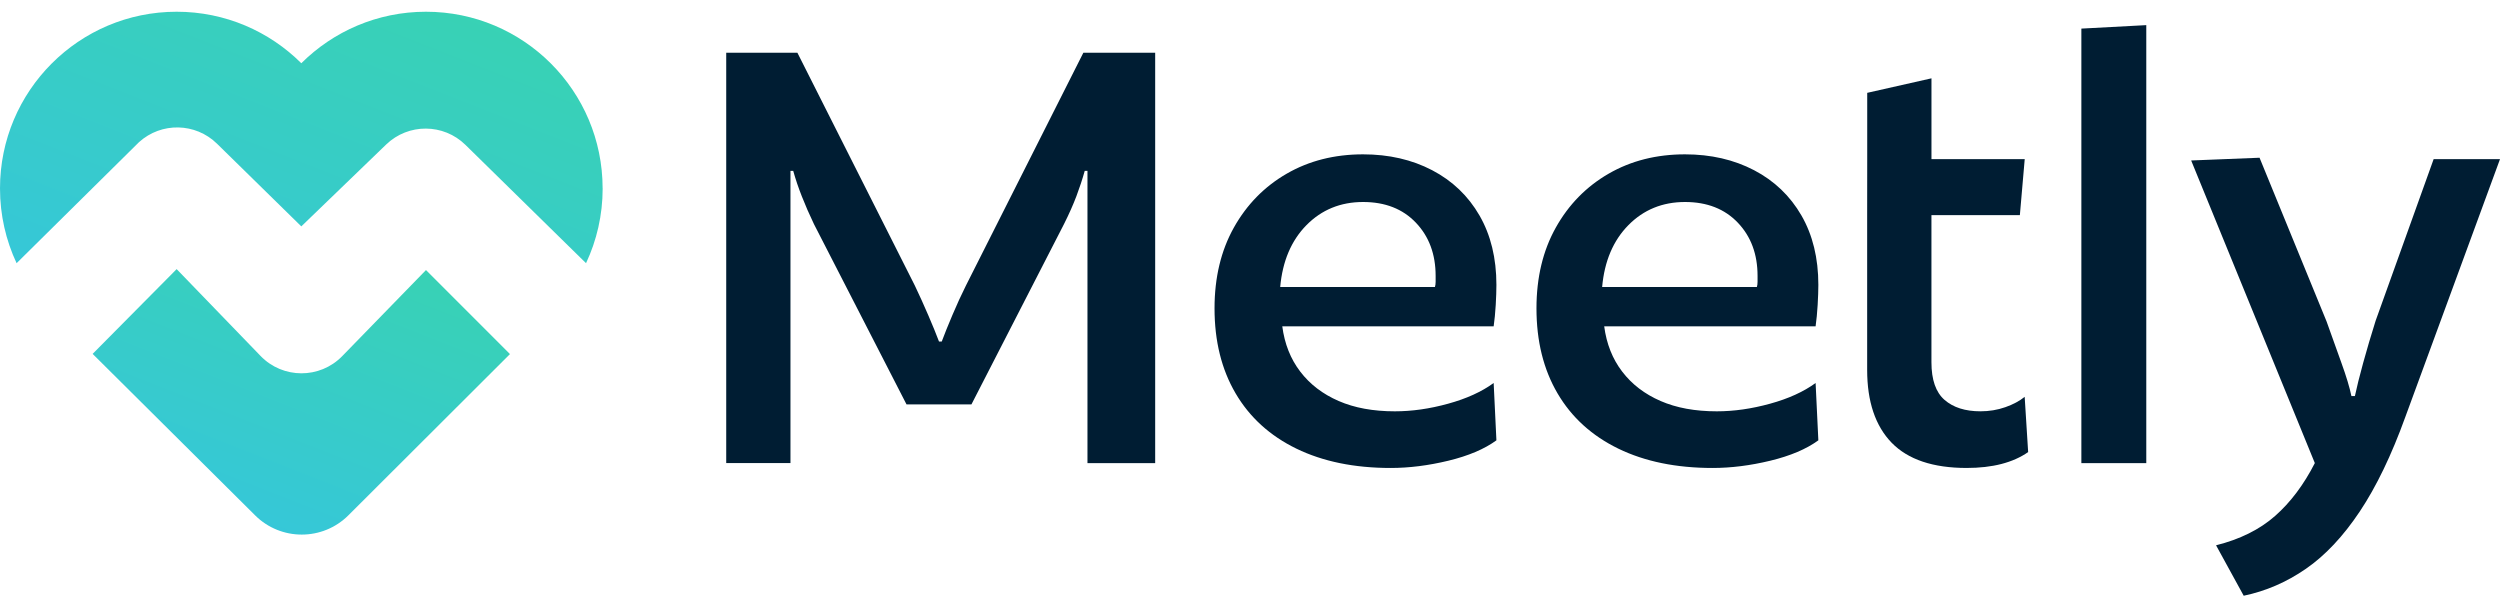
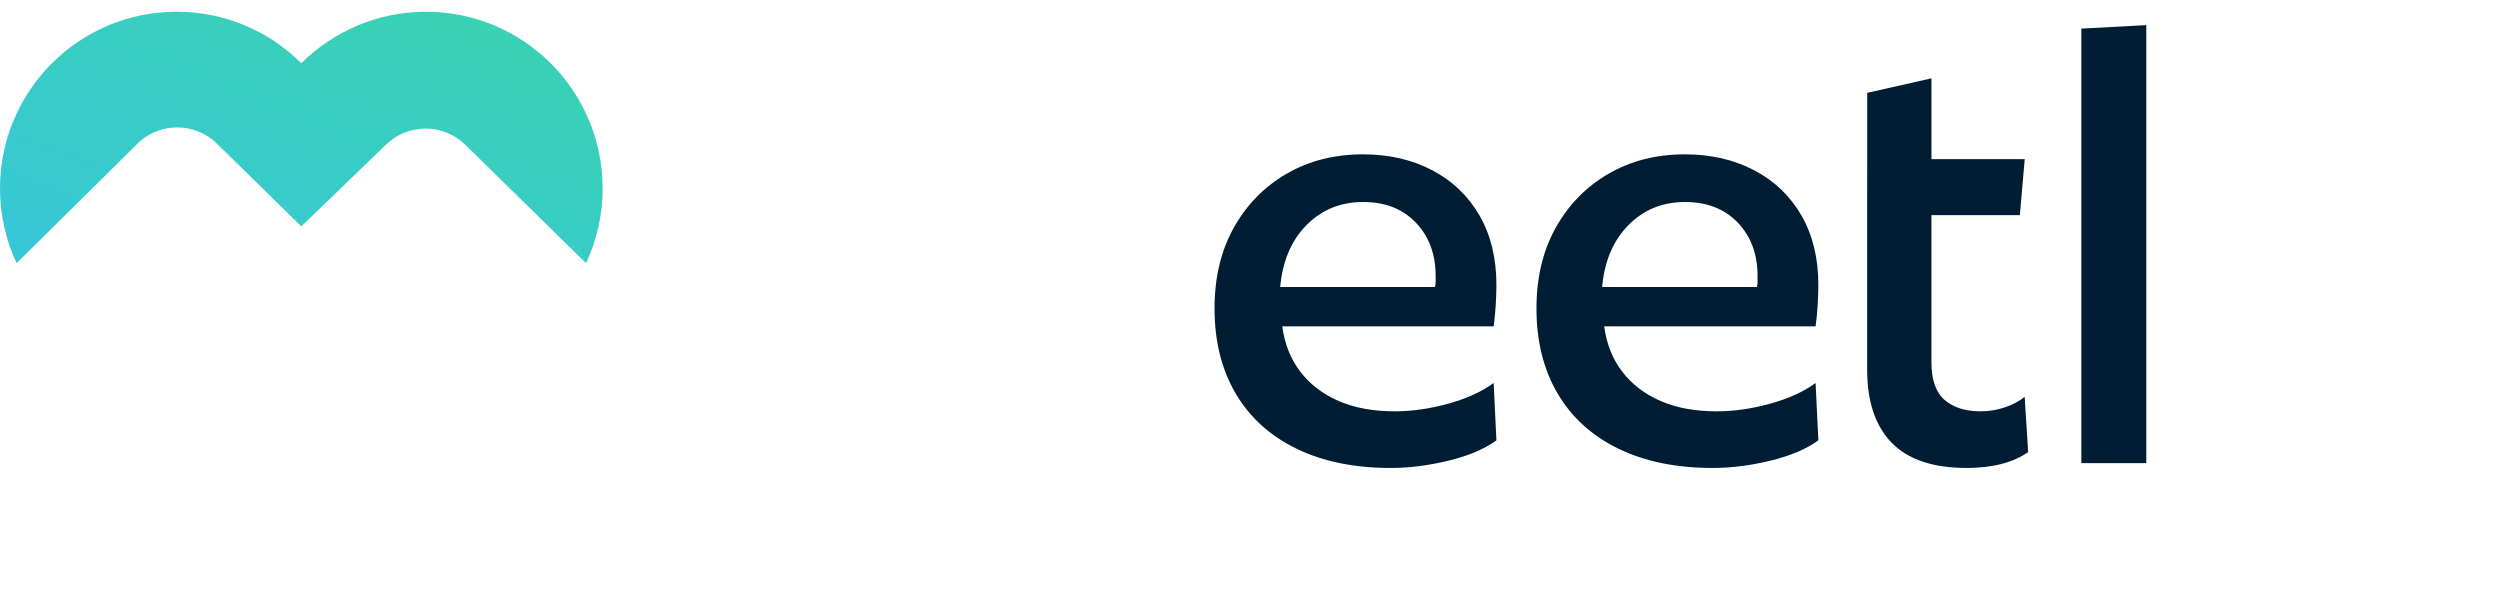
<svg xmlns="http://www.w3.org/2000/svg" width="170" height="41" viewBox="0 0 170 41" fill="none">
-   <path d="M78.552 3.587V31.492H73.948V11.621H73.761C73.605 12.184 73.415 12.756 73.198 13.335C72.979 13.914 72.698 14.548 72.352 15.237L66.058 27.499H61.643L55.348 15.237C55.034 14.58 54.76 13.953 54.527 13.358C54.292 12.762 54.096 12.184 53.939 11.618H53.752V31.489H49.383V3.585H54.222L62.208 19.417C62.522 20.074 62.826 20.748 63.123 21.438C63.421 22.127 63.663 22.722 63.852 23.223H64.039C64.226 22.722 64.468 22.118 64.768 21.414C65.066 20.711 65.37 20.044 65.684 19.417L73.669 3.585H78.554L78.552 3.587Z" fill="#001D33" />
  <path d="M101.569 22.192H87.195C87.352 23.382 87.757 24.408 88.417 25.269C89.075 26.131 89.944 26.796 91.024 27.266C92.103 27.737 93.381 27.97 94.852 27.97C96.01 27.97 97.217 27.799 98.469 27.453C99.722 27.109 100.755 26.639 101.569 26.044L101.756 29.942C100.942 30.537 99.853 30.998 98.49 31.328C97.127 31.658 95.819 31.822 94.566 31.822C92.091 31.822 89.956 31.383 88.154 30.507C86.353 29.63 84.976 28.378 84.021 26.749C83.066 25.121 82.588 23.195 82.588 20.971C82.588 18.872 83.027 17.041 83.903 15.475C84.78 13.909 85.977 12.689 87.497 11.81C89.014 10.933 90.747 10.495 92.689 10.495C94.442 10.495 96.008 10.855 97.387 11.575C98.764 12.296 99.837 13.321 100.605 14.652C101.373 15.982 101.756 17.558 101.756 19.373C101.756 19.749 101.74 20.203 101.71 20.736C101.678 21.269 101.631 21.753 101.569 22.192ZM92.691 13.736C91.157 13.736 89.873 14.262 88.839 15.309C87.806 16.358 87.211 17.761 87.054 19.514H97.576C97.606 19.419 97.623 19.302 97.623 19.161V18.762C97.623 17.29 97.177 16.084 96.282 15.145C95.39 14.206 94.193 13.736 92.689 13.736H92.691Z" fill="#001D33" />
  <path d="M123.461 22.192H109.086C109.243 23.382 109.649 24.408 110.309 25.269C110.966 26.131 111.836 26.796 112.915 27.266C113.995 27.737 115.272 27.97 116.744 27.97C117.902 27.97 119.108 27.799 120.361 27.453C121.613 27.109 122.646 26.639 123.461 26.044L123.648 29.942C122.833 30.537 121.745 30.998 120.381 31.328C119.018 31.658 117.71 31.822 116.458 31.822C113.983 31.822 111.847 31.383 110.046 30.507C108.244 29.63 106.867 28.378 105.912 26.749C104.957 25.121 104.48 23.195 104.48 20.971C104.48 18.872 104.918 17.041 105.795 15.475C106.671 13.909 107.868 12.689 109.388 11.81C110.906 10.933 112.638 10.495 114.58 10.495C116.333 10.495 117.9 10.855 119.279 11.575C120.656 12.296 121.728 13.321 122.497 14.652C123.265 15.982 123.648 17.558 123.648 19.373C123.648 19.749 123.631 20.203 123.601 20.736C123.569 21.269 123.523 21.753 123.461 22.192ZM114.583 13.736C113.049 13.736 111.764 14.262 110.731 15.309C109.697 16.358 109.102 17.761 108.946 19.514H119.468C119.498 19.419 119.514 19.302 119.514 19.161V18.762C119.514 17.29 119.069 16.084 118.174 15.145C117.281 14.206 116.084 13.736 114.58 13.736H114.583Z" fill="#001D33" />
  <path d="M126.971 10.822V6.313L131.34 5.326V10.822H137.681L137.351 14.628H131.338V24.634C131.338 25.824 131.635 26.678 132.23 27.194C132.825 27.711 133.639 27.969 134.673 27.969C135.268 27.969 135.831 27.875 136.364 27.688C136.896 27.501 137.335 27.266 137.678 26.985L137.914 30.742C136.88 31.462 135.487 31.821 133.732 31.821C131.446 31.821 129.746 31.249 128.634 30.108C127.523 28.963 126.967 27.312 126.967 25.151V14.628" fill="#001D33" />
  <path d="M145.947 1.709V31.494H141.533V1.945L145.947 1.709Z" fill="#001D33" />
-   <path d="M170 10.822L163.565 28.345C162.626 30.945 161.593 33.09 160.465 34.781C159.337 36.471 158.117 37.77 156.8 38.679C155.485 39.587 154.076 40.196 152.572 40.51L150.692 37.08C152.32 36.672 153.658 36.008 154.708 35.083C155.757 34.158 156.657 32.961 157.408 31.489L148.999 10.912L153.649 10.726L158.207 21.859C158.55 22.83 158.887 23.769 159.217 24.678C159.547 25.587 159.773 26.339 159.897 26.934H160.133C160.257 26.339 160.446 25.587 160.695 24.678C160.944 23.769 161.228 22.814 161.542 21.813L165.488 10.82H169.998L170 10.822Z" fill="#001D33" />
-   <path opacity="0.79" d="M28.968 18.365L34.677 24.078L23.693 35.039C21.94 36.787 19.105 36.79 17.35 35.046L6.299 24.064L12.012 18.3L17.719 24.205C19.234 25.773 21.748 25.78 23.271 24.217L28.966 18.365H28.968Z" fill="url(#paint0_linear_20_2899)" />
  <path opacity="0.79" d="M40.981 12.809C40.981 14.628 40.575 16.354 39.85 17.897L31.651 9.852C30.156 8.385 27.766 8.373 26.258 9.828L20.489 15.394L14.757 9.773C13.295 8.338 10.97 8.292 9.452 9.667L1.128 17.897C0.404 16.351 0 14.628 0 12.811C0 6.177 5.379 0.798 12.012 0.798C15.322 0.798 18.316 2.136 20.489 4.3C22.662 2.138 25.658 0.798 28.966 0.798C35.599 0.798 40.978 6.177 40.978 12.811L40.981 12.809Z" fill="url(#paint1_linear_20_2899)" />
  <defs>
    <linearGradient id="paint0_linear_20_2899" x1="16.199" y1="34.99" x2="23.564" y2="16.243" gradientUnits="userSpaceOnUse">
      <stop stop-color="#00B8CD" />
      <stop offset="1" stop-color="#03C5A0" />
    </linearGradient>
    <linearGradient id="paint1_linear_20_2899" x1="16.171" y1="23.804" x2="26.018" y2="-1.261" gradientUnits="userSpaceOnUse">
      <stop stop-color="#00B8CD" />
      <stop offset="1" stop-color="#03C5A0" />
    </linearGradient>
  </defs>
</svg>